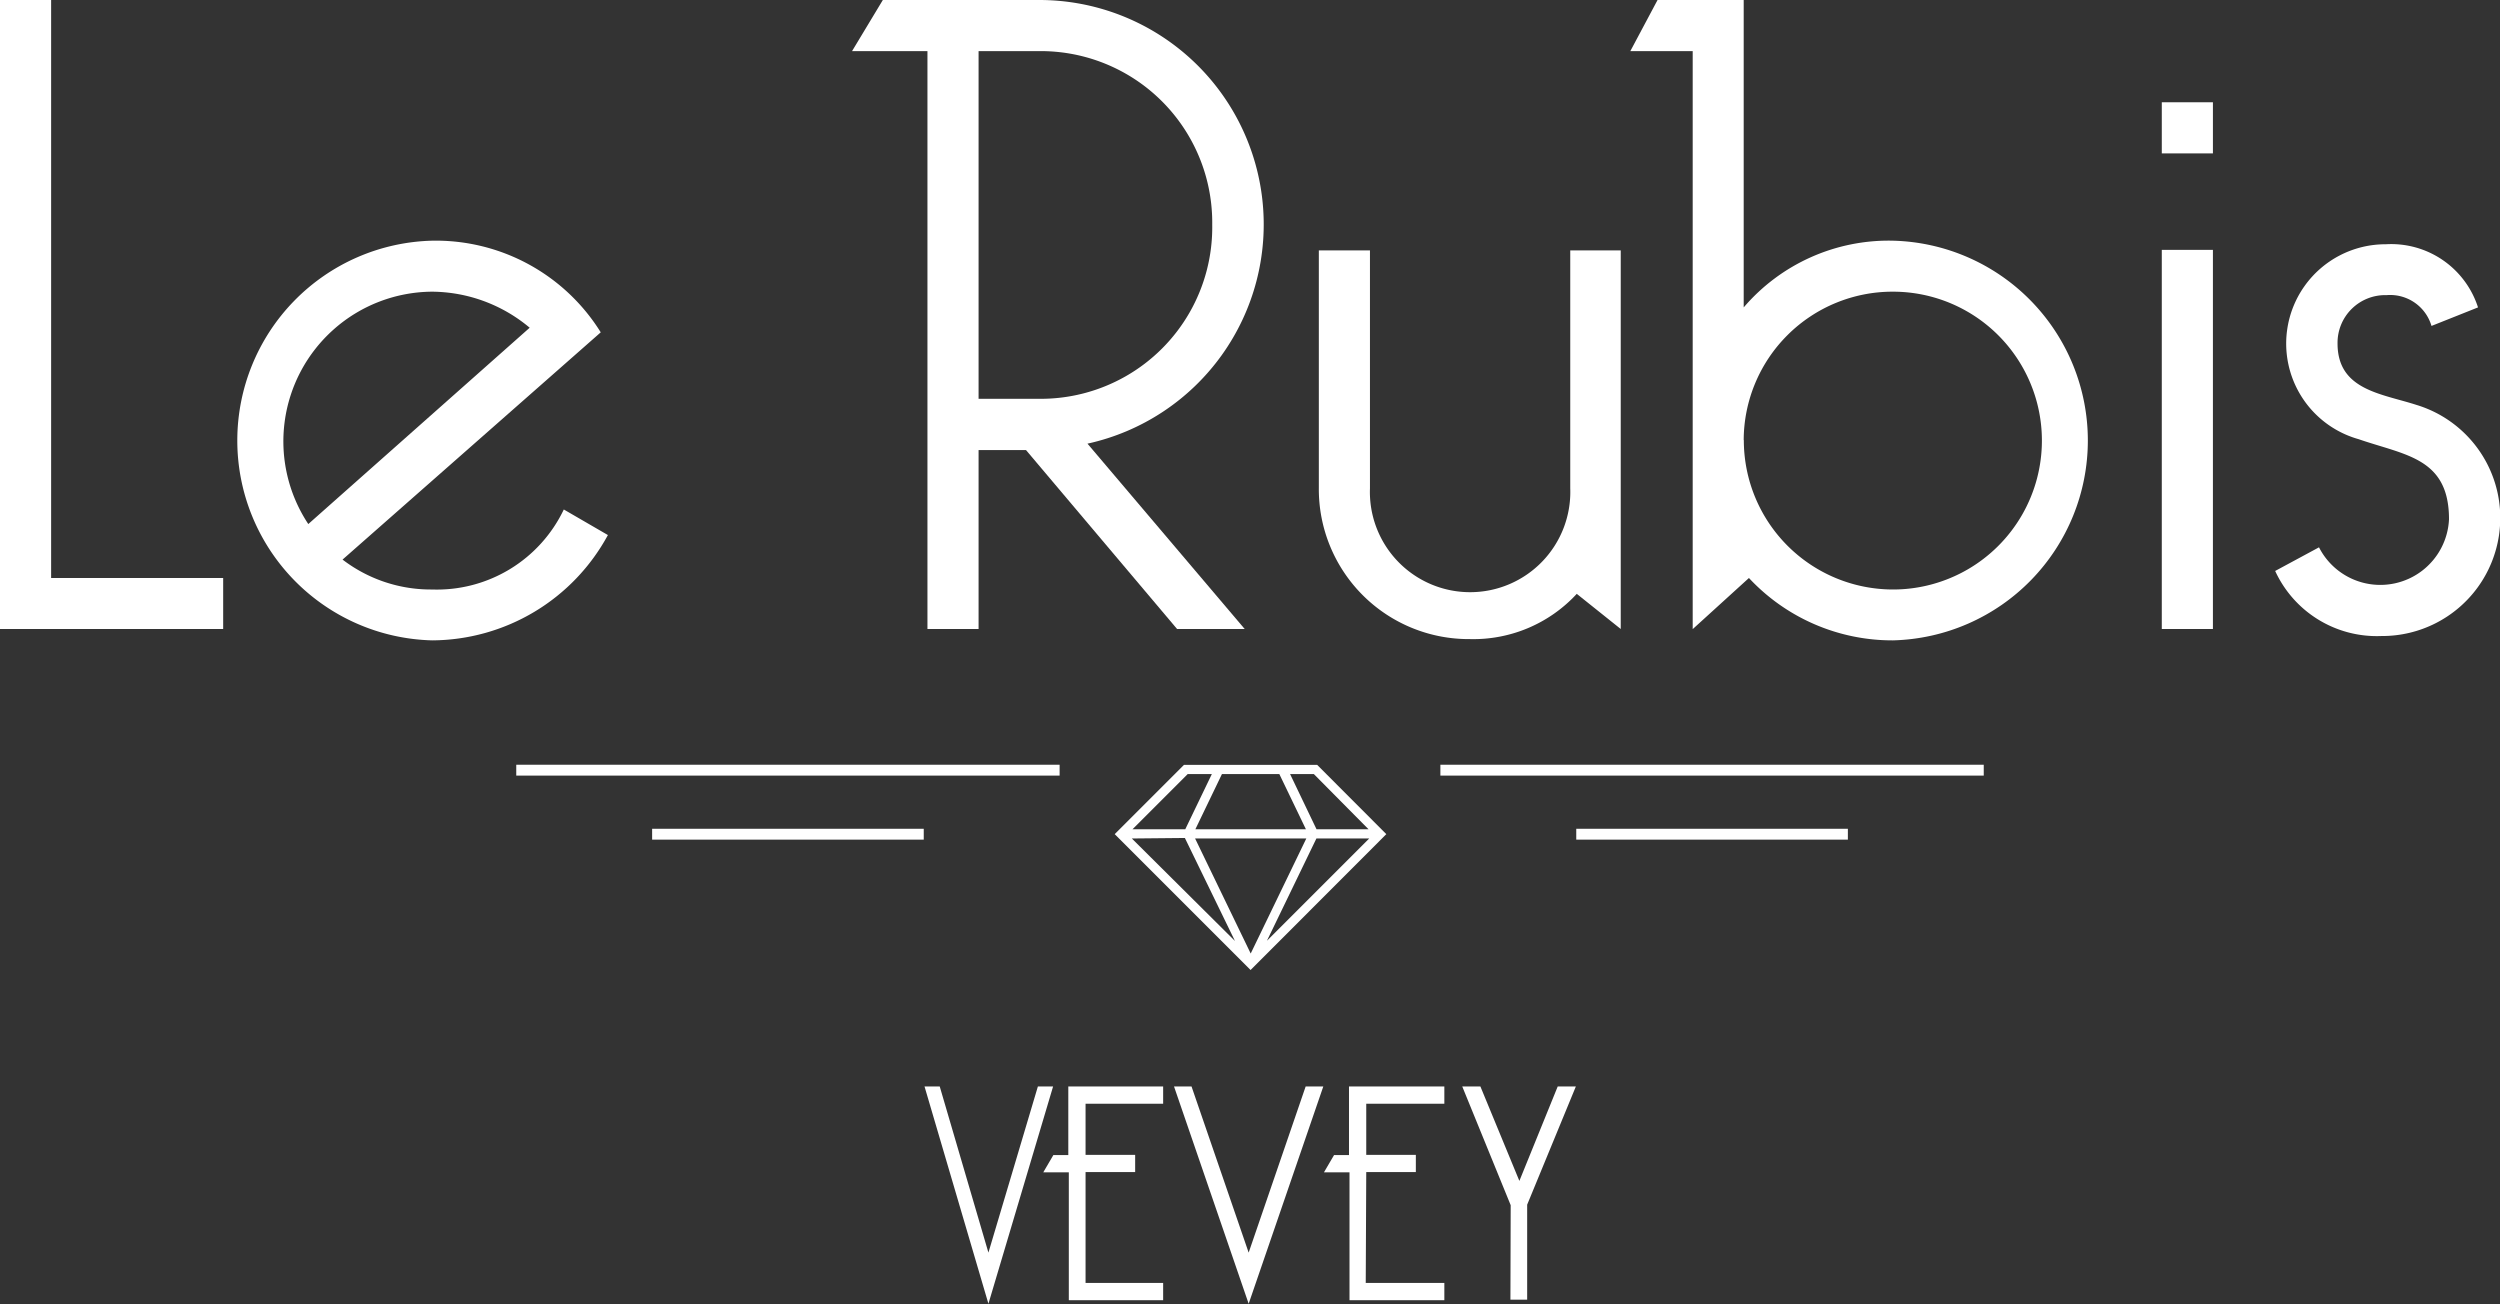
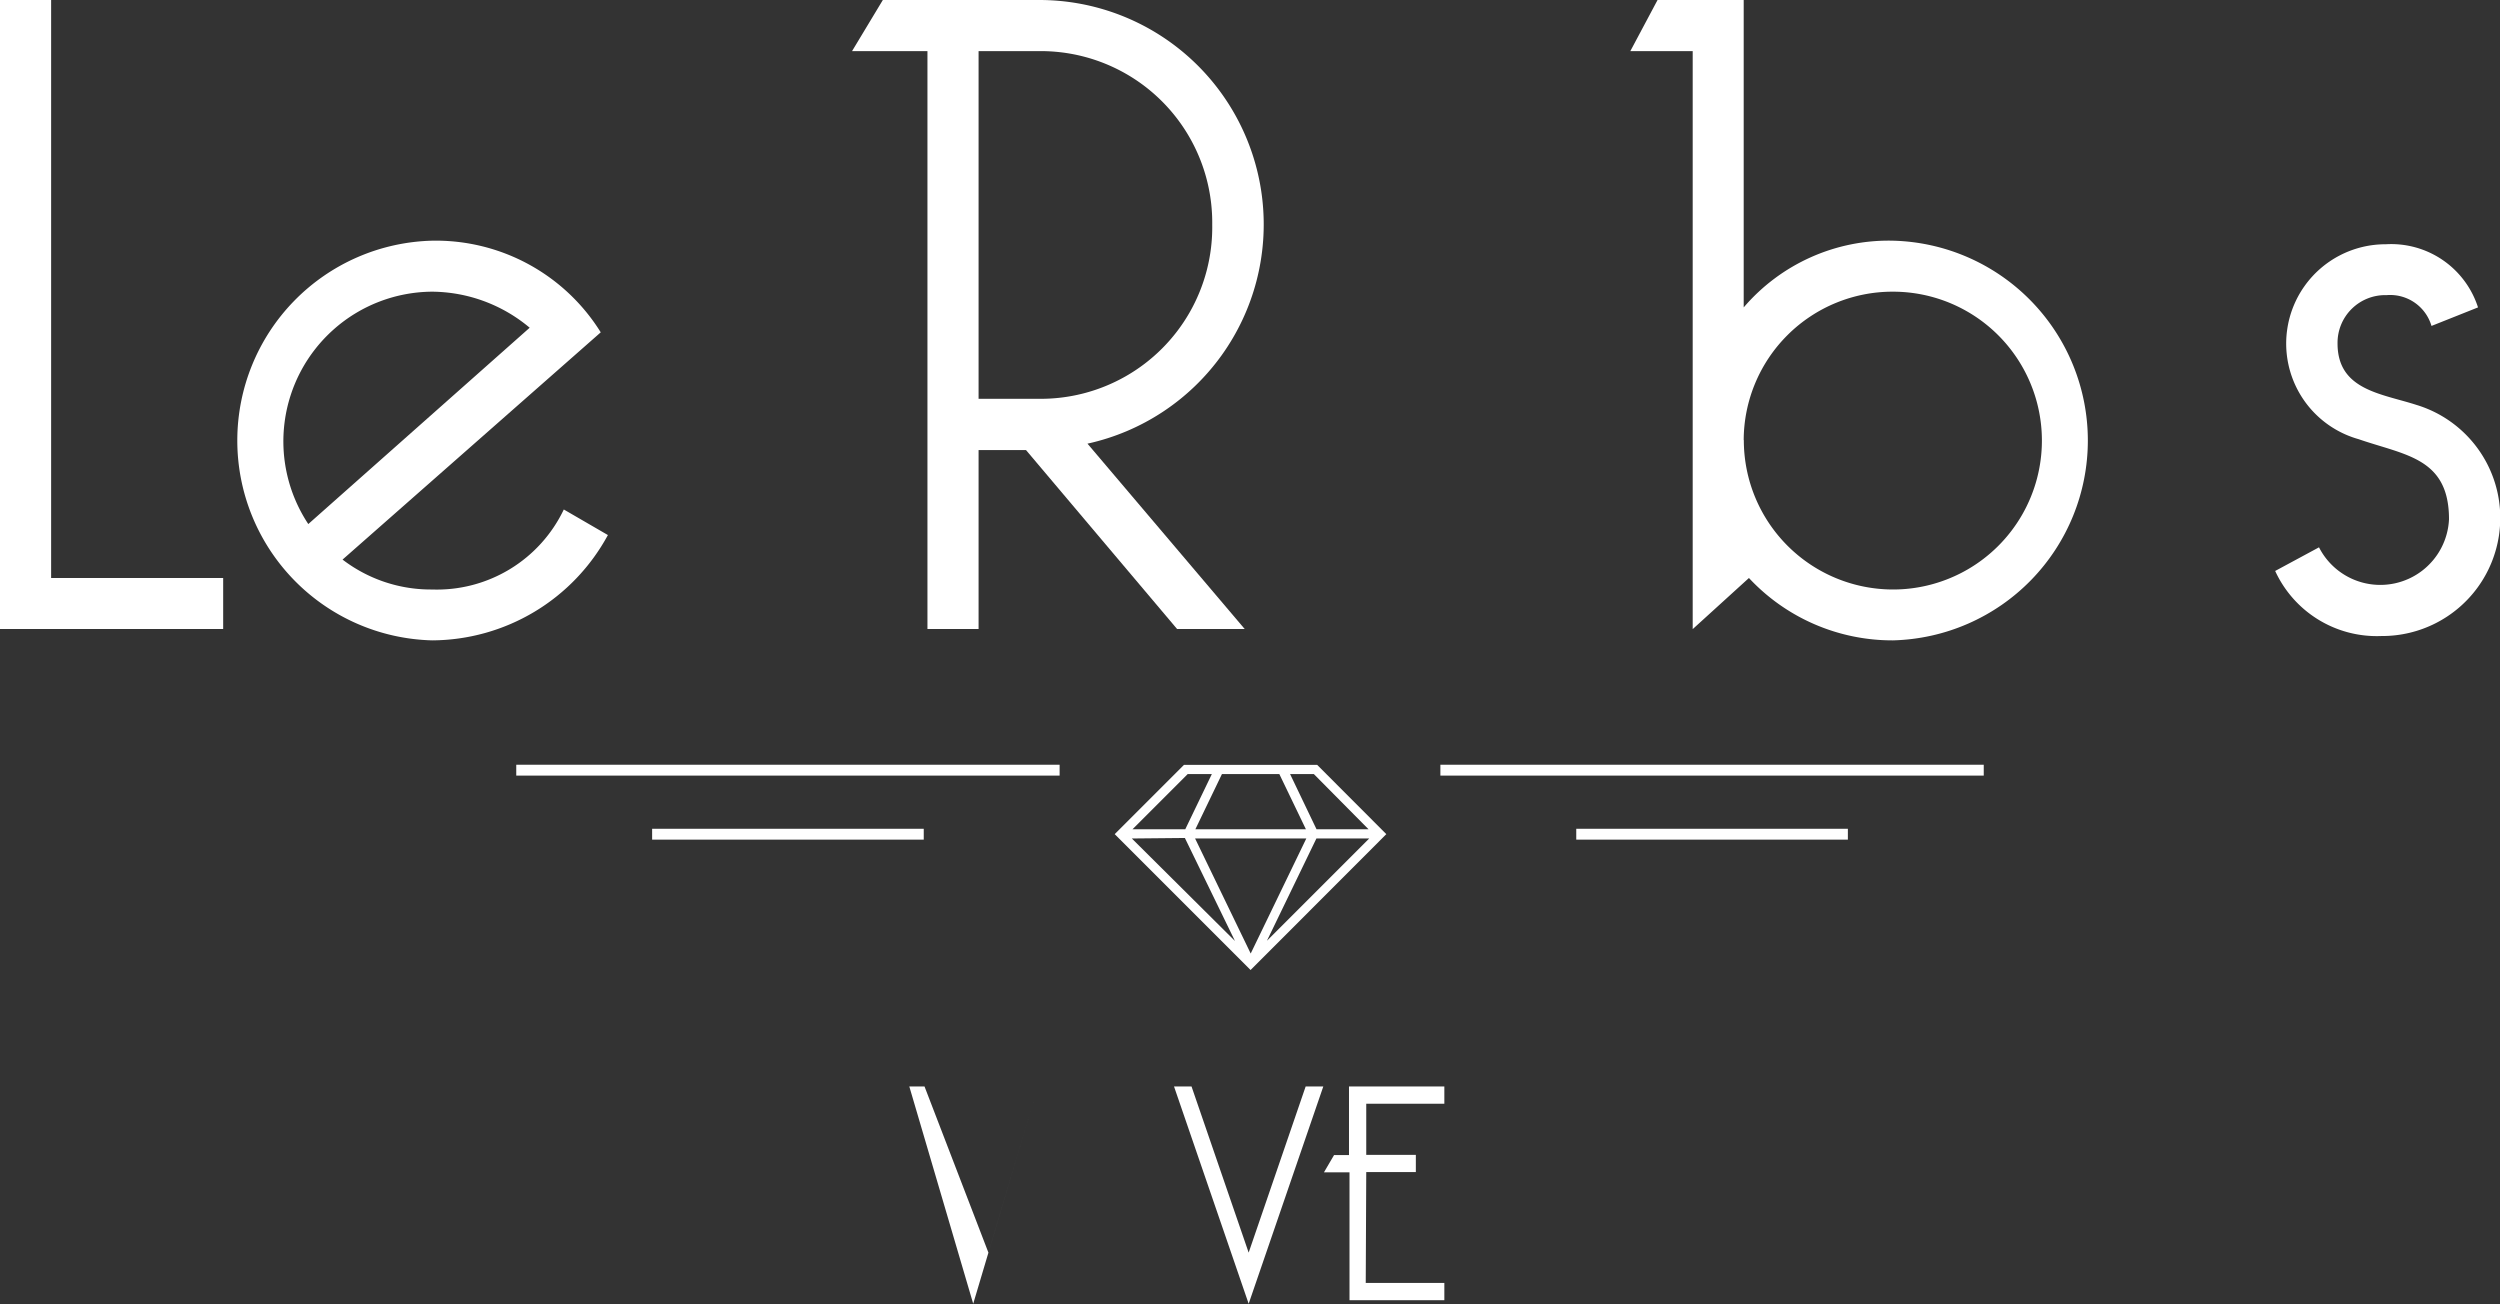
<svg xmlns="http://www.w3.org/2000/svg" id="Calque_1" data-name="Calque 1" viewBox="0 0 195.59 102.05">
  <rect x="0" y="0" width="195.59" height="102.05" fill="#333333" stroke="none" />
  <path d="M103.05,59.84H92.63l-5.42,5.42L97.84,75.89l10.62-10.63Zm-.85,5.76-4.35,9-4.35-9Zm-8.68-.72,2.08-4.32h4.49l2.08,4.32Zm9.47.72h4.13l-8,8Zm4.08-.72H103l-2.07-4.32h1.86ZM92.92,60.56h1.89l-2.08,4.32H88.6Zm-.22,5,3.92,8.06L88.55,65.6Z" transform="translate(0 0)" style="fill:#fff" />
  <rect x="123.32" y="64.84" width="21.25" height="0.85" style="fill:#fff" />
  <rect x="112.69" y="59.83" width="42.51" height="0.85" style="fill:#fff" />
  <rect x="51.02" y="64.84" width="21.25" height="0.85" style="fill:#fff" />
  <rect x="40.39" y="59.83" width="42.51" height="0.85" style="fill:#fff" />
  <path d="M17.46,49.21H0V0H4V45.22H17.46Z" transform="translate(0 0)" style="fill:#fff" />
  <path d="M47.56,41.86A15.73,15.73,0,0,1,33.81,50.1a15.64,15.64,0,0,1,0-31.27A15.2,15.2,0,0,1,47,26L26.8,43.78a11.36,11.36,0,0,0,7,2.34,11,11,0,0,0,10.31-6.26ZM41.44,25.64a12,12,0,0,0-7.63-2.82A11.71,11.71,0,0,0,24.12,41Z" transform="translate(0 0)" style="fill:#fff" />
  <path d="M81.23,0a17.56,17.56,0,0,1,3.85,34.71l12.3,14.5H92.09l-11.82-14H76.56v14h-4V4H66.66l2.41-4ZM76.56,31.2h4.67A13.42,13.42,0,0,0,94.84,17.59,13.42,13.42,0,0,0,81.23,4H76.56Z" transform="translate(0 0)" style="fill:#fff" />
-   <path d="M126.8,19.59V49.21l-3.44-2.75A11,11,0,0,1,115,50a11.73,11.73,0,0,1-11.82-11.82V19.59h4V38.21a7.84,7.84,0,1,0,15.67,0V19.59Z" transform="translate(0 0)" style="fill:#fff" />
  <path d="M132.43,4h-4.88l2.13-4h6.74V24.05a14.93,14.93,0,0,1,11.68-5.22,15.64,15.64,0,0,1,0,31.27,15.34,15.34,0,0,1-11.27-4.88l-4.4,4Zm4,30.44A11.68,11.68,0,0,0,148.1,46.12a11.65,11.65,0,0,0,0-23.3A11.65,11.65,0,0,0,136.42,34.43Z" transform="translate(0 0)" style="fill:#fff" />
-   <path d="M169.13,8h4v4h-4Zm0,11.55h4V49.21h-4Z" transform="translate(0 0)" style="fill:#fff" />
  <path d="M181.43,42.82a5.38,5.38,0,0,0,10.17-2.2c0-4.81-3.43-5-7.07-6.26a7.77,7.77,0,0,1,2.13-15.25,7.13,7.13,0,0,1,7.21,4.94l-3.64,1.45a3.37,3.37,0,0,0-3.51-2.41,3.73,3.73,0,0,0-3.84,3.78c0,3.65,3.43,3.92,6.18,4.81a9.24,9.24,0,0,1-2.75,18.08A8.75,8.75,0,0,1,178,44.67Z" transform="translate(0 0)" style="fill:#fff" />
-   <path d="M77.33,98,81.2,85h1.19l-5.06,17-5-17h1.19Z" transform="translate(0 0)" style="fill:#fff" />
-   <path d="M84.93,100.37H91v1.35H83.62v-10h-2l.79-1.35h1.17V85H91v1.35H84.93v4h3.88V91.7H84.93Z" transform="translate(0 0)" style="fill:#fff" />
+   <path d="M77.33,98,81.2,85l-5.06,17-5-17h1.19Z" transform="translate(0 0)" style="fill:#fff" />
  <path d="M97.69,98l4.46-13h1.38l-5.84,17L91.85,85h1.37Z" transform="translate(0 0)" style="fill:#fff" />
  <path d="M106.85,100.37H113v1.35h-7.42v-10h-2l.79-1.35h1.17V85H113v1.35h-6.11v4h3.88V91.7h-3.88Z" transform="translate(0 0)" style="fill:#fff" />
-   <path d="M118.19,94.29,114.4,85h1.42l3.05,7.39,3-7.39h1.42l-3.81,9.25v7.43h-1.31Z" transform="translate(0 0)" style="fill:#fff" />
</svg>